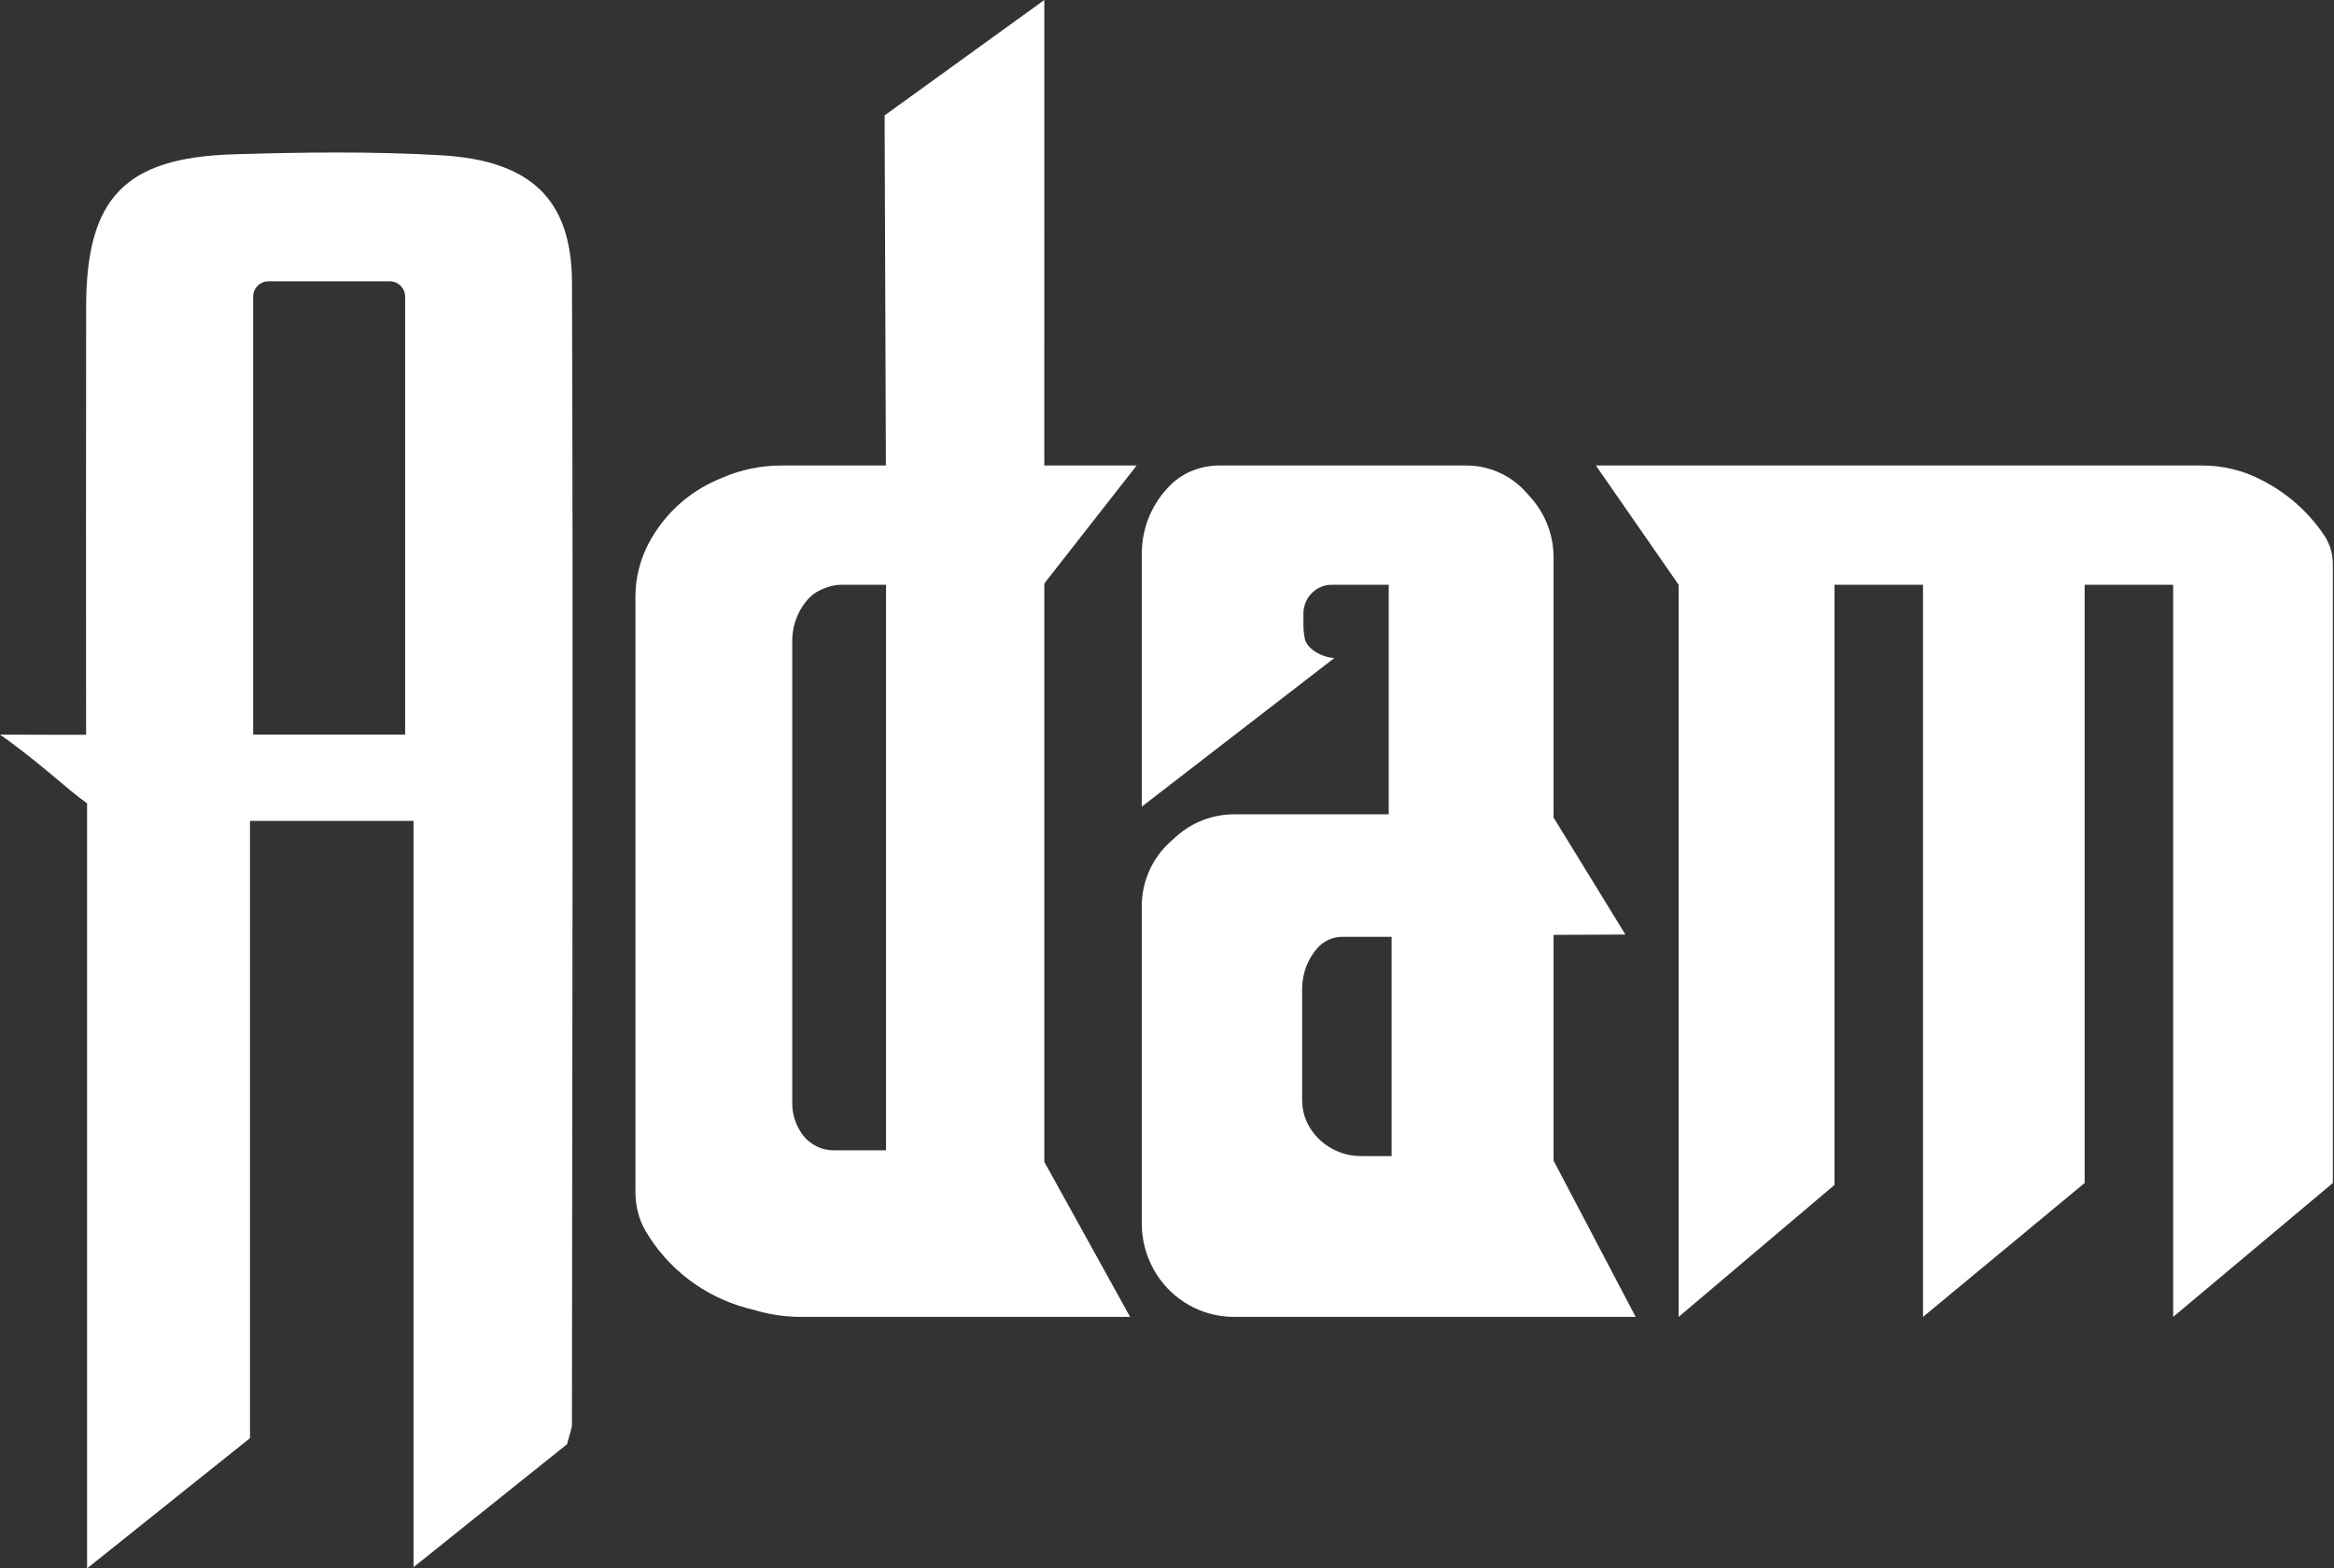
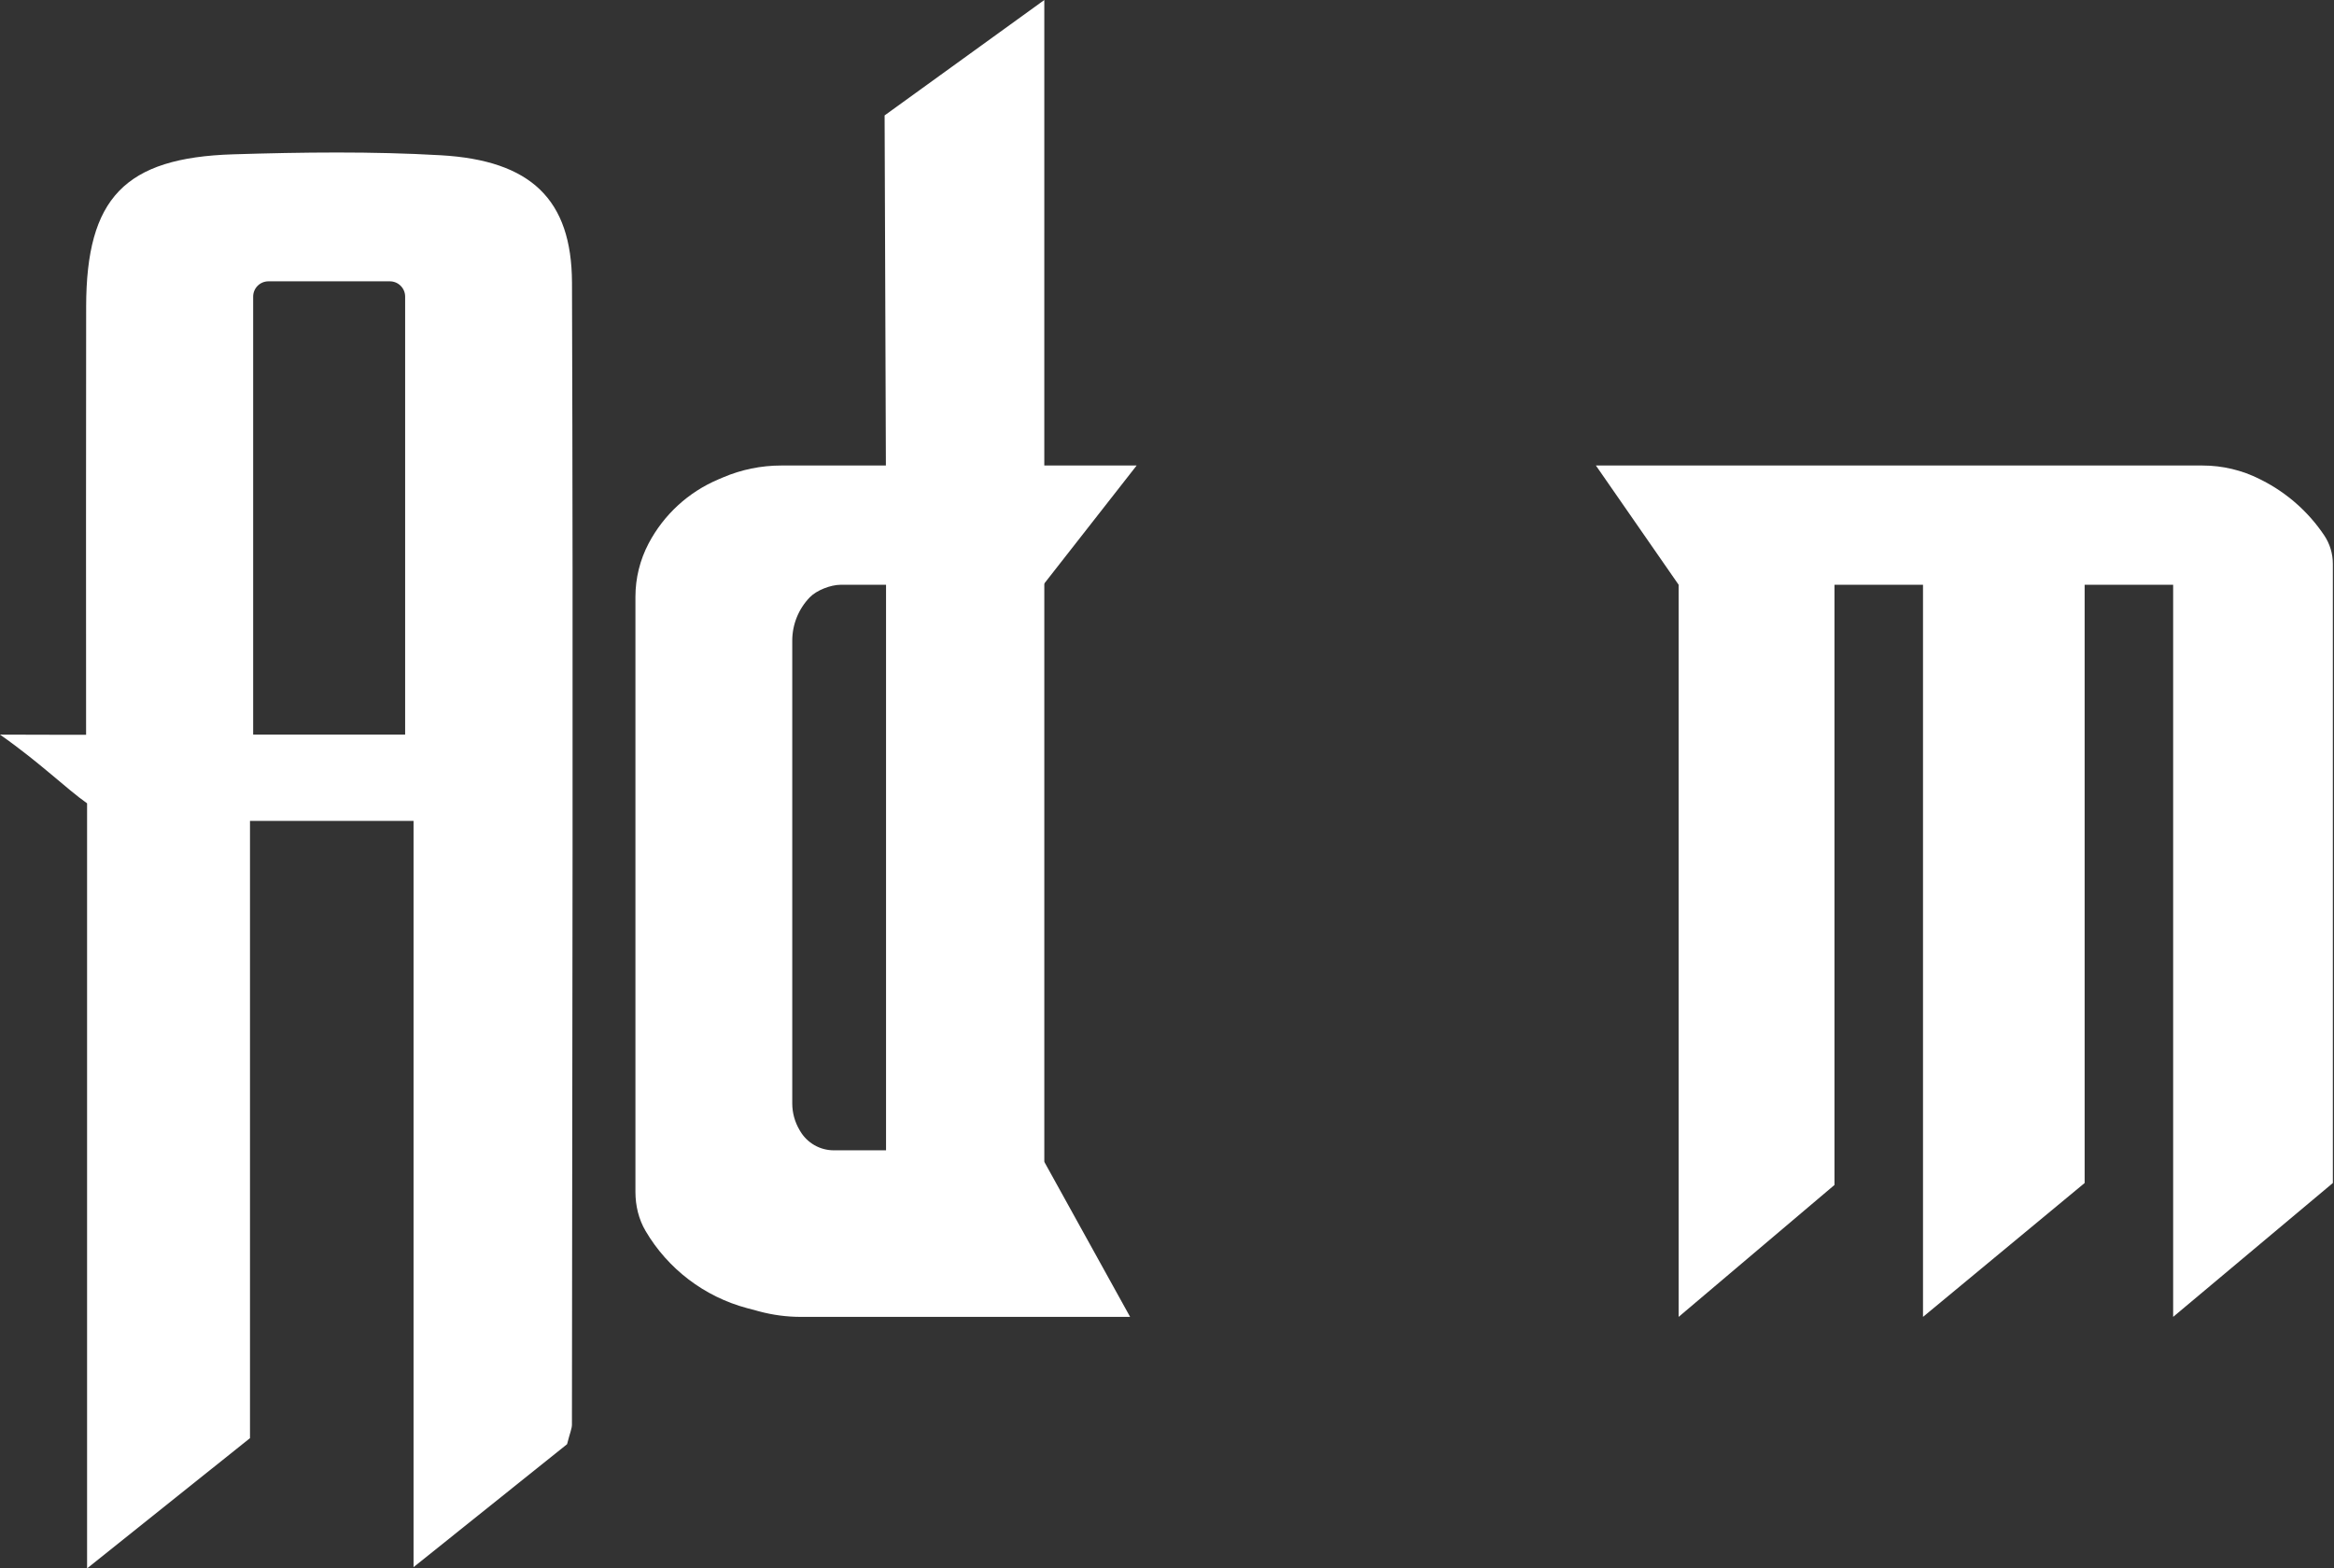
<svg xmlns="http://www.w3.org/2000/svg" width="100%" height="100%" viewBox="0 0 1568 1054" version="1.1" xml:space="preserve" style="fill-rule:evenodd;clip-rule:evenodd;stroke-linejoin:round;stroke-miterlimit:2;">
  <rect x="0" y="0" width="1568" height="1054" fill="#333333" stroke="none" />
  <g transform="matrix(1,0,0,1,-67.77,-319.994)">
    <g id="Adam">
      <g transform="matrix(1,0,0,1,1139.91,1204.94)">
        <path d="M0,-572.121L407.566,-572.121C420.916,-572.121 434.079,-568.987 445.996,-562.972L447.234,-562.347C464.201,-553.783 478.677,-540.994 489.267,-525.212C493.062,-519.557 495.089,-512.899 495.089,-506.088L495.089,-89.958L387.798,0L387.798,-491.976L328.336,-491.976L328.336,-89.958L219.752,0L219.752,-491.976L160.29,-491.976L160.29,-88.666L55.585,0L55.585,-491.976L0,-572.121Z" style="fill:white;fill-rule:nonzero;" />
      </g>
      <g transform="matrix(1,0,0,1,1002.67,740.873)">
-         <path d="M0,356.009L-20.699,356.009C-34.385,356.009 -47.131,349.05 -54.531,337.538C-58.173,331.874 -60.108,325.283 -60.108,318.551L-60.108,243.495C-60.108,233.525 -56.514,223.888 -49.983,216.353C-45.741,211.458 -39.583,208.646 -33.104,208.646L0,208.646L0,356.009ZM108.799,359.025L108.799,207.354L157.059,207.138L108.799,128.5L108.799,-46.357C108.799,-61.123 103.379,-75.376 93.568,-86.411L90.319,-90.065C80.146,-101.509 65.564,-108.056 50.253,-108.056L-115.763,-108.056C-127.999,-108.056 -139.94,-103.495 -148.636,-94.886C-160.943,-82.7 -167.831,-66.127 -167.831,-48.876L-167.831,121.176L-38.483,21.32C-46.168,21.046 -57.029,15.52 -58.408,7.955C-58.954,4.962 -59.246,2.216 -59.246,0.678L-59.246,-8.636C-59.246,-13.804 -57.193,-18.761 -53.539,-22.416C-50.021,-25.934 -45.249,-27.91 -40.272,-27.91L-1.938,-27.91L-1.938,126.346L-105.828,126.346C-120.222,126.346 -134.104,131.684 -144.792,141.325L-148.677,144.83C-160.87,155.831 -167.831,171.486 -167.831,187.908L-167.831,401.377C-167.831,415.272 -163.269,428.781 -154.846,439.831L-154.846,439.832C-143.207,455.103 -125.106,464.065 -105.905,464.065L163.953,464.065L108.799,359.025Z" style="fill:white;fill-rule:nonzero;" />
-       </g>
+         </g>
      <g transform="matrix(1,0,0,1,663.02,431.928)">
        <path d="M0,661.076L-35.103,661.076C-44.385,661.076 -52.975,656.163 -57.681,648.162L-58.155,647.355C-61.333,641.951 -63.01,635.794 -63.01,629.524L-63.01,318.589C-63.01,307.697 -58.773,297.263 -51.246,289.467C-46.628,284.684 -37.135,281.034 -30.487,281.034L0,281.034L0,661.076ZM106.675,279.729L168.361,200.889L106.318,200.889L106.328,-111.934L-0.963,-34.375L-0.101,200.889L-70.459,200.889C-83.884,200.889 -97.171,203.606 -109.518,208.878L-112.944,210.34C-132.908,218.863 -149.333,233.992 -159.465,253.188C-165.308,264.26 -168.362,276.589 -168.362,289.107L-168.363,689.044C-168.363,698.224 -166.198,707.373 -161.542,715.286C-146.521,740.814 -122.048,759.459 -93.363,767.136L-85.117,769.343C-76.02,771.777 -66.643,773.01 -57.226,773.01L163.97,773.01L106.532,669.201C106.398,668.959 106.328,668.687 106.328,668.411L106.328,280.735C106.328,280.37 106.45,280.016 106.675,279.729" style="fill:white;fill-rule:nonzero;" />
      </g>
      <g transform="matrix(1,0,0,1,237.843,1276.3)">
        <path d="M0,-756.98L0,-462.642L102.104,-462.642L102.104,-756.98C102.104,-762.656 97.503,-767.257 91.827,-767.257L10.277,-767.257C4.602,-767.257 0,-762.656 0,-756.98M-111.574,97.659L-111.574,-416.478C-125.375,-426.154 -143.022,-443.673 -170.073,-462.642C-141.646,-462.642 -128.74,-462.44 -112.236,-462.523C-112.236,-558.892 -112.367,-654.65 -112.194,-750.407C-112.062,-823.071 -86.388,-850.352 -13.385,-852.604C33.064,-854.036 79.718,-854.639 126.071,-851.976C186.438,-848.507 214.008,-822.478 214.195,-766.326C215.046,-510.563 214.378,-254.796 214.157,0.969C214.154,3.779 212.819,6.587 210.889,14.191C180.496,38.538 147.054,65.328 107.75,96.814L107.75,-404.677L-2.127,-404.677L-2.127,10.12C-38.145,38.927 -70.84,65.079 -111.574,97.659" style="fill:white;fill-rule:nonzero;" />
      </g>
    </g>
  </g>
</svg>